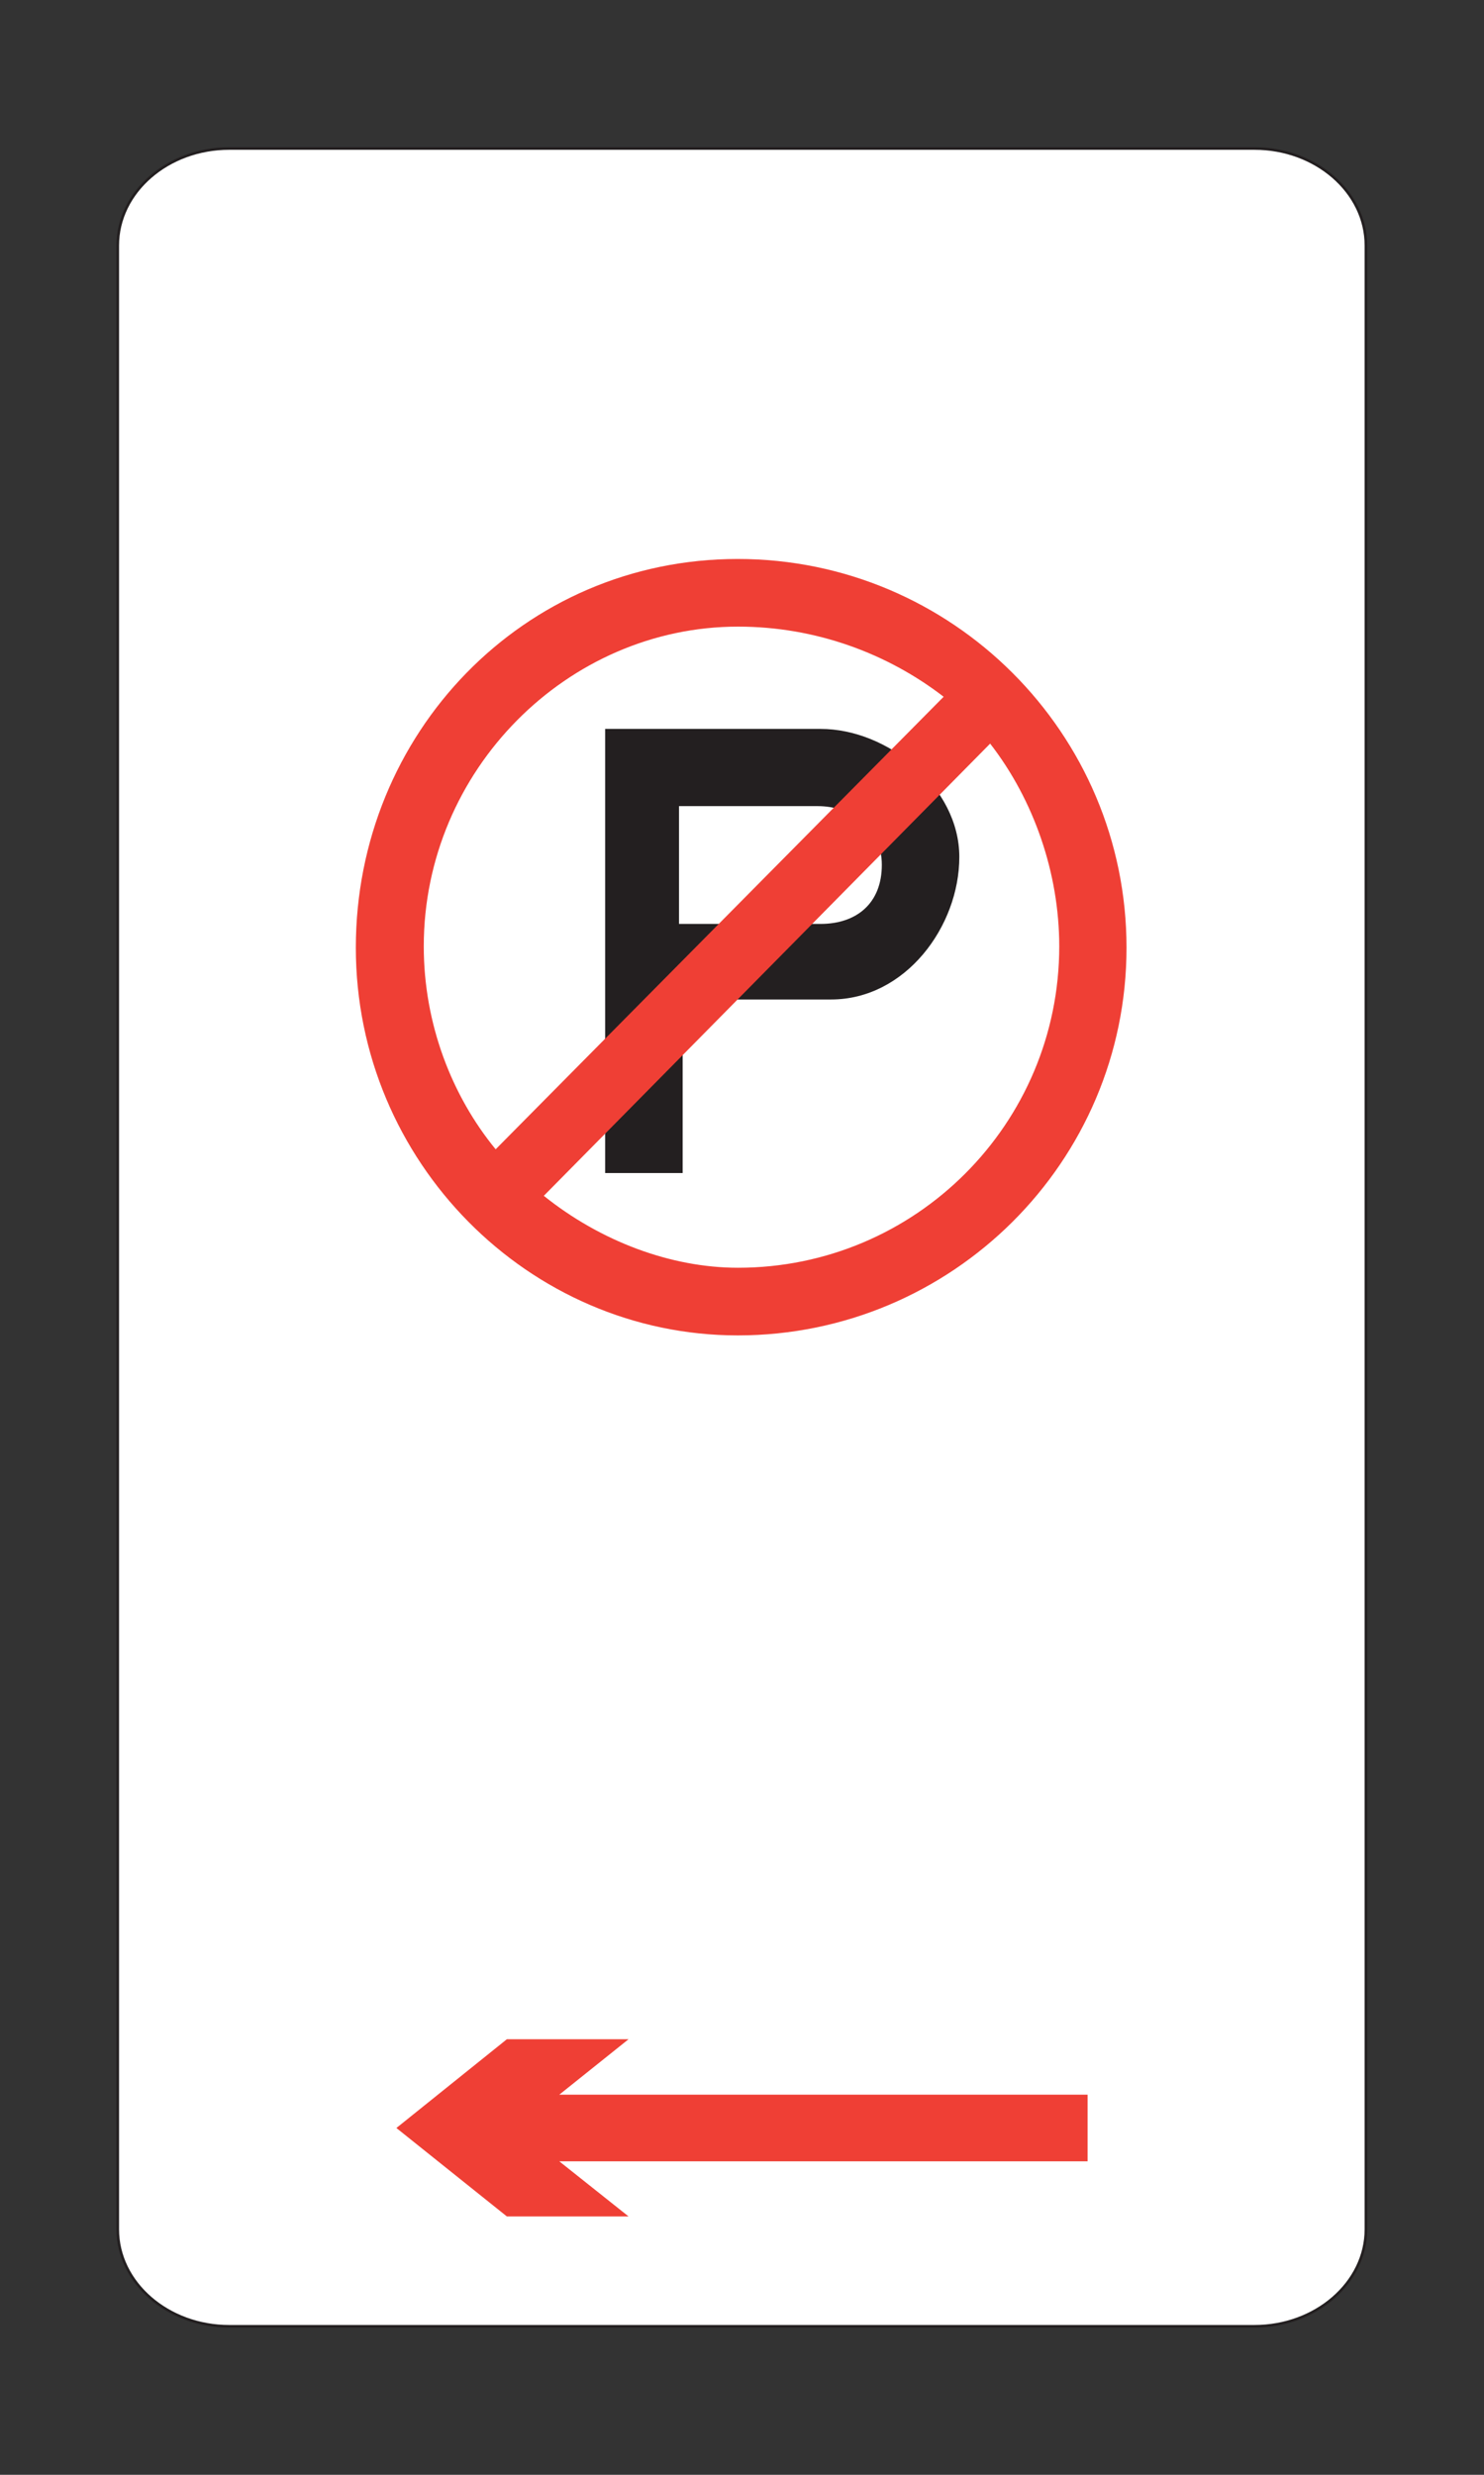
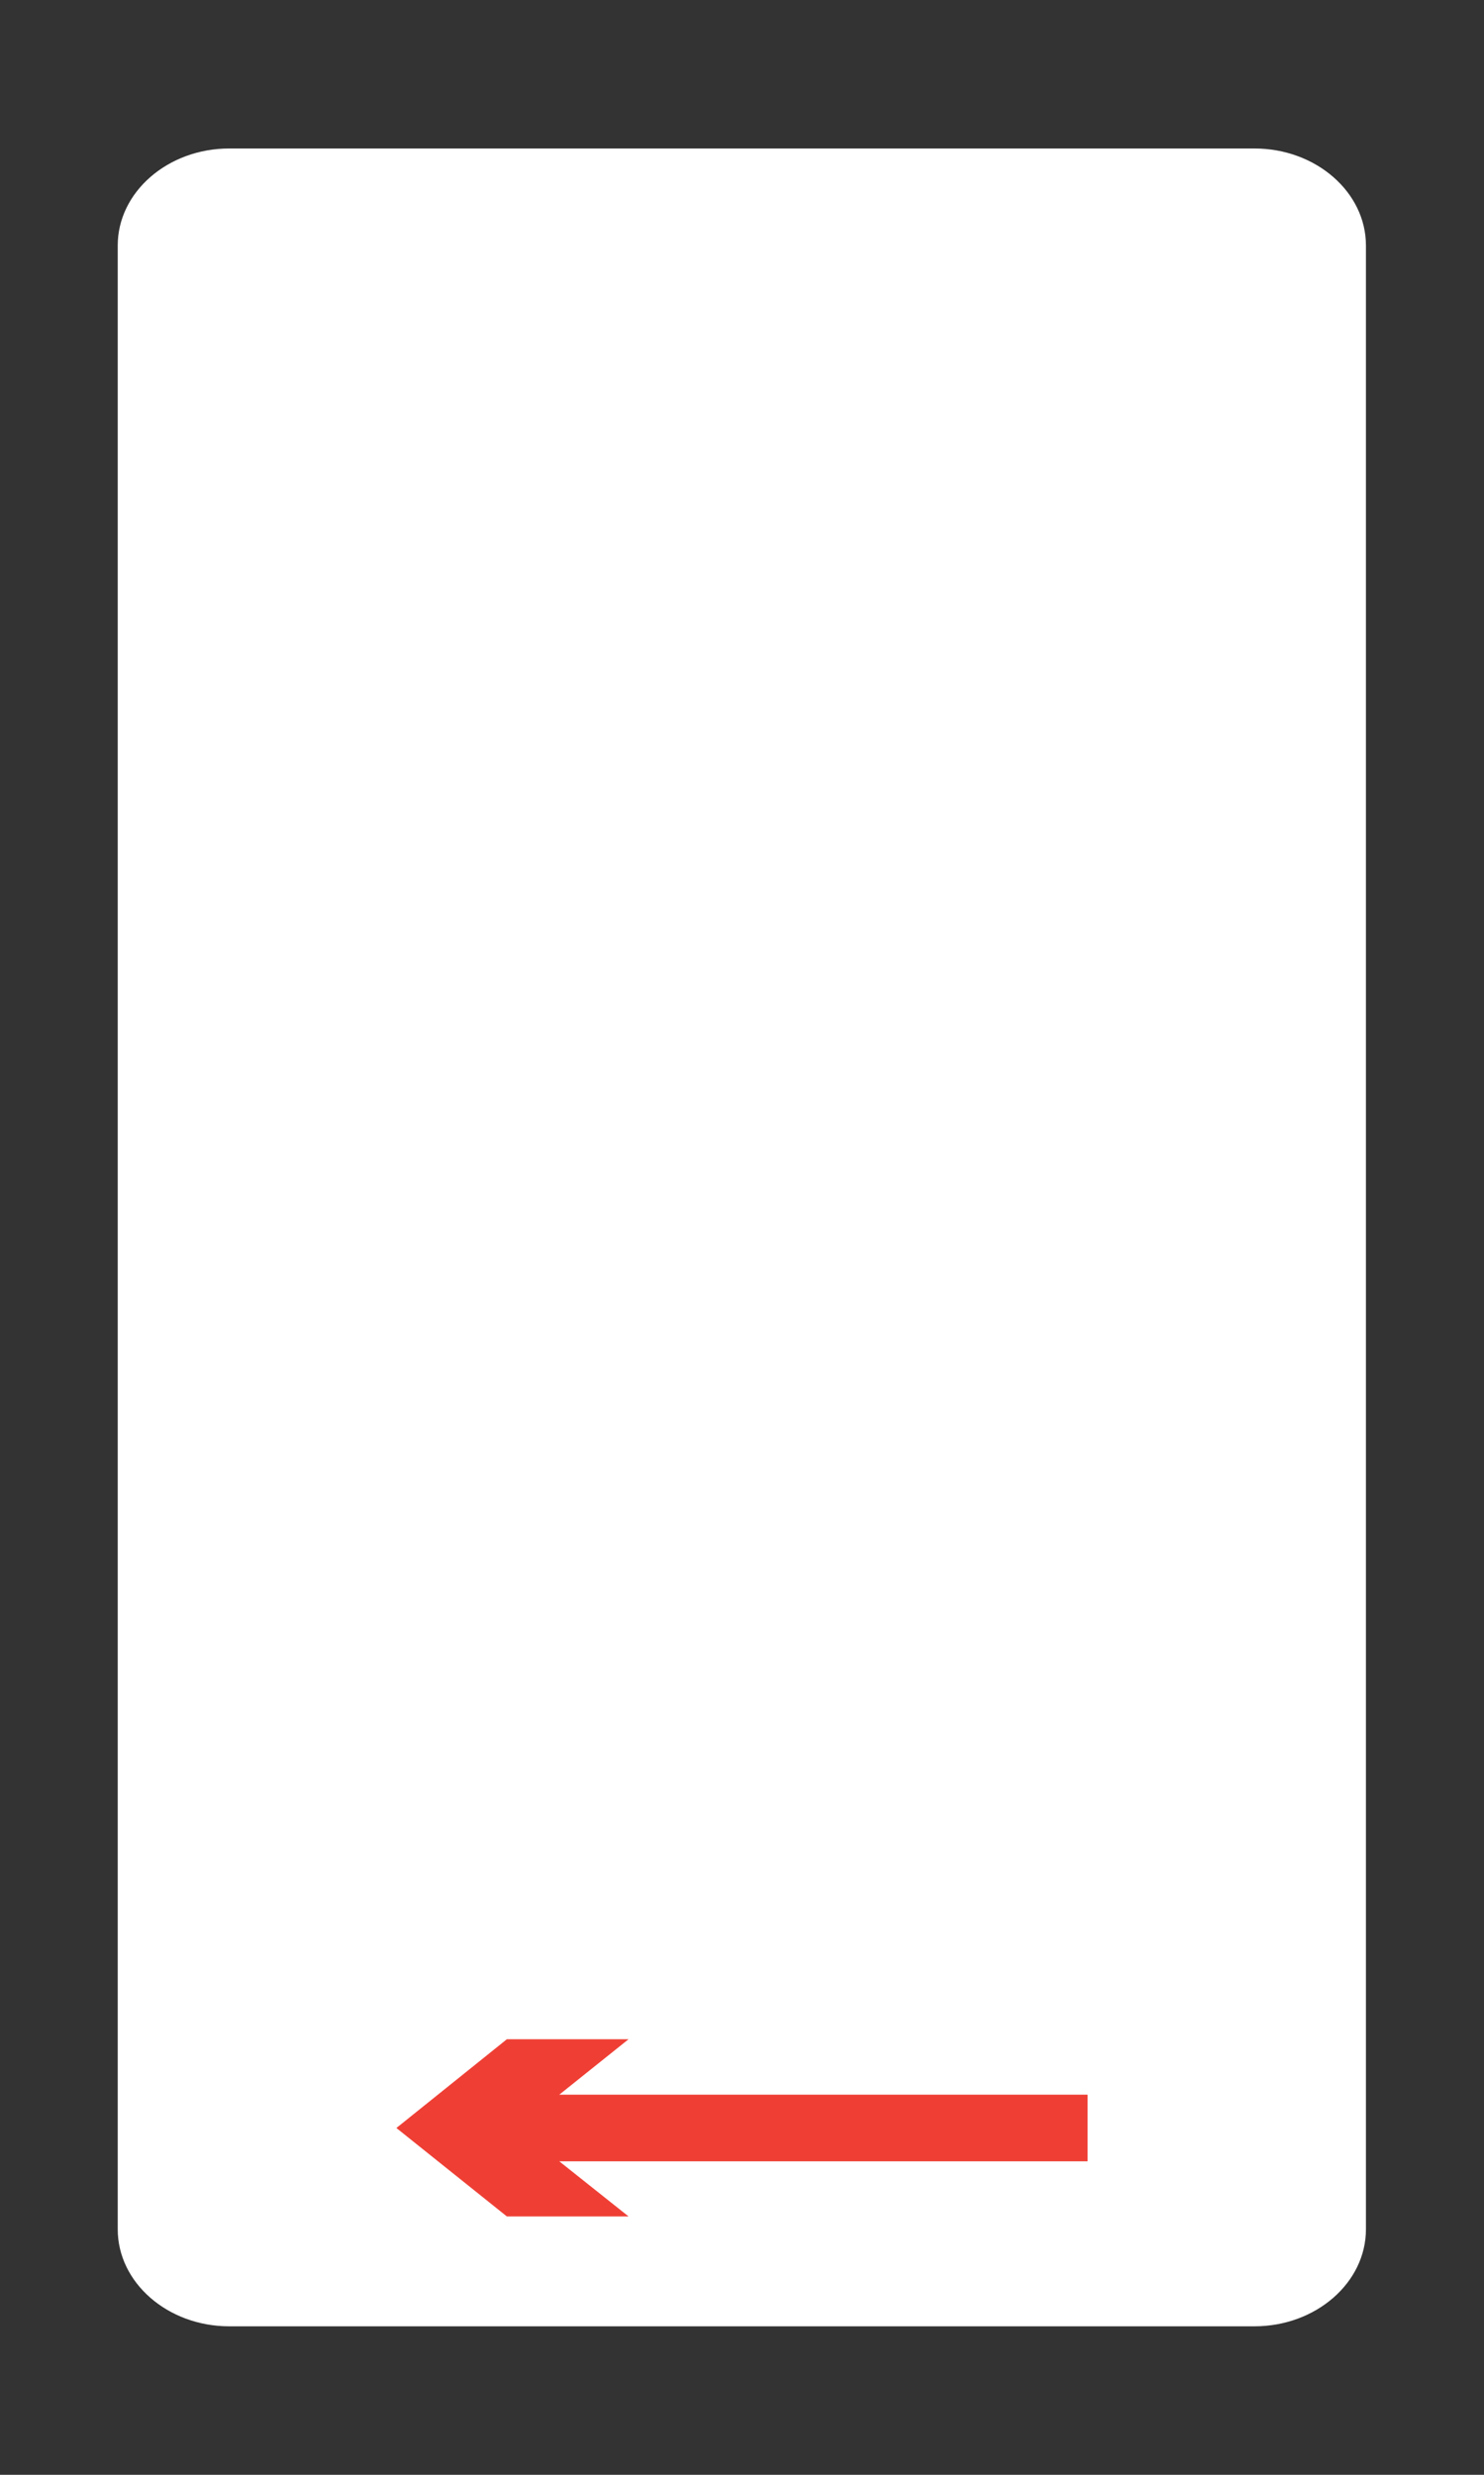
<svg xmlns="http://www.w3.org/2000/svg" id="Layer_1" data-name="Layer 1" viewBox="0 0 45 75">
  <rect x="0" y="0" width="45" height="75" fill="#333333" stroke="none" />
  <defs>
    <style>
      .cls-1 {
        fill: #231f20;
      }

      .cls-1, .cls-2, .cls-3 {
        fill-rule: evenodd;
      }

      .cls-2, .cls-4 {
        fill: #fff;
      }

      .cls-3 {
        fill: #ef3f35;
      }

      .cls-4 {
        stroke: #231f20;
        stroke-miterlimit: 2.61;
        stroke-width: .08px;
      }
    </style>
  </defs>
  <path class="cls-2" d="m6.95,4.5h31.09c1.86,0,3.38,1.32,3.38,2.94v60.12c0,1.62-1.52,2.94-3.38,2.94H6.95c-1.86,0-3.38-1.32-3.38-2.94V7.44c0-1.62,1.52-2.94,3.38-2.94" />
-   <path class="cls-4" d="m6.95,4.5h31.09c1.86,0,3.38,1.32,3.38,2.94v60.12c0,1.62-1.52,2.94-3.38,2.94H6.95c-1.86,0-3.38-1.32-3.38-2.94V7.44c0-1.62,1.52-2.94,3.38-2.94Z" />
-   <path class="cls-1" d="m20.59,24.43v3.57h4.29c1.09,0,1.86-.62,1.86-1.79s-.97-1.78-1.94-1.78h-4.21m-2.24-2.34h6.53c2.06,0,4.21,1.78,4.21,3.88s-1.63,4.32-3.89,4.32h-4.5v5.26h-2.35v-13.46Z" />
-   <path class="cls-3" d="m28.61,21.12l-13.58,13.71c-1.33-1.62-2.18-3.8-2.18-6.15,0-5.34,4.36-9.69,9.53-9.69,2.35,0,4.53.81,6.24,2.13m1.41,1.41l-13.54,13.71c1.71,1.37,3.84,2.18,5.89,2.18,5.38,0,9.74-4.36,9.74-9.74,0-2.22-.77-4.44-2.1-6.15m-7.65,17.94c6.49,0,11.79-5.25,11.79-11.75s-5.29-11.78-11.79-11.78-11.58,5.29-11.58,11.78,5.25,11.75,11.58,11.75" />
  <polygon class="cls-3" points="12.02 64.49 15.37 61.8 19.06 61.8 16.96 63.48 32.98 63.48 32.98 65.5 16.96 65.5 19.06 67.17 15.37 67.17 12.02 64.49" />
</svg>